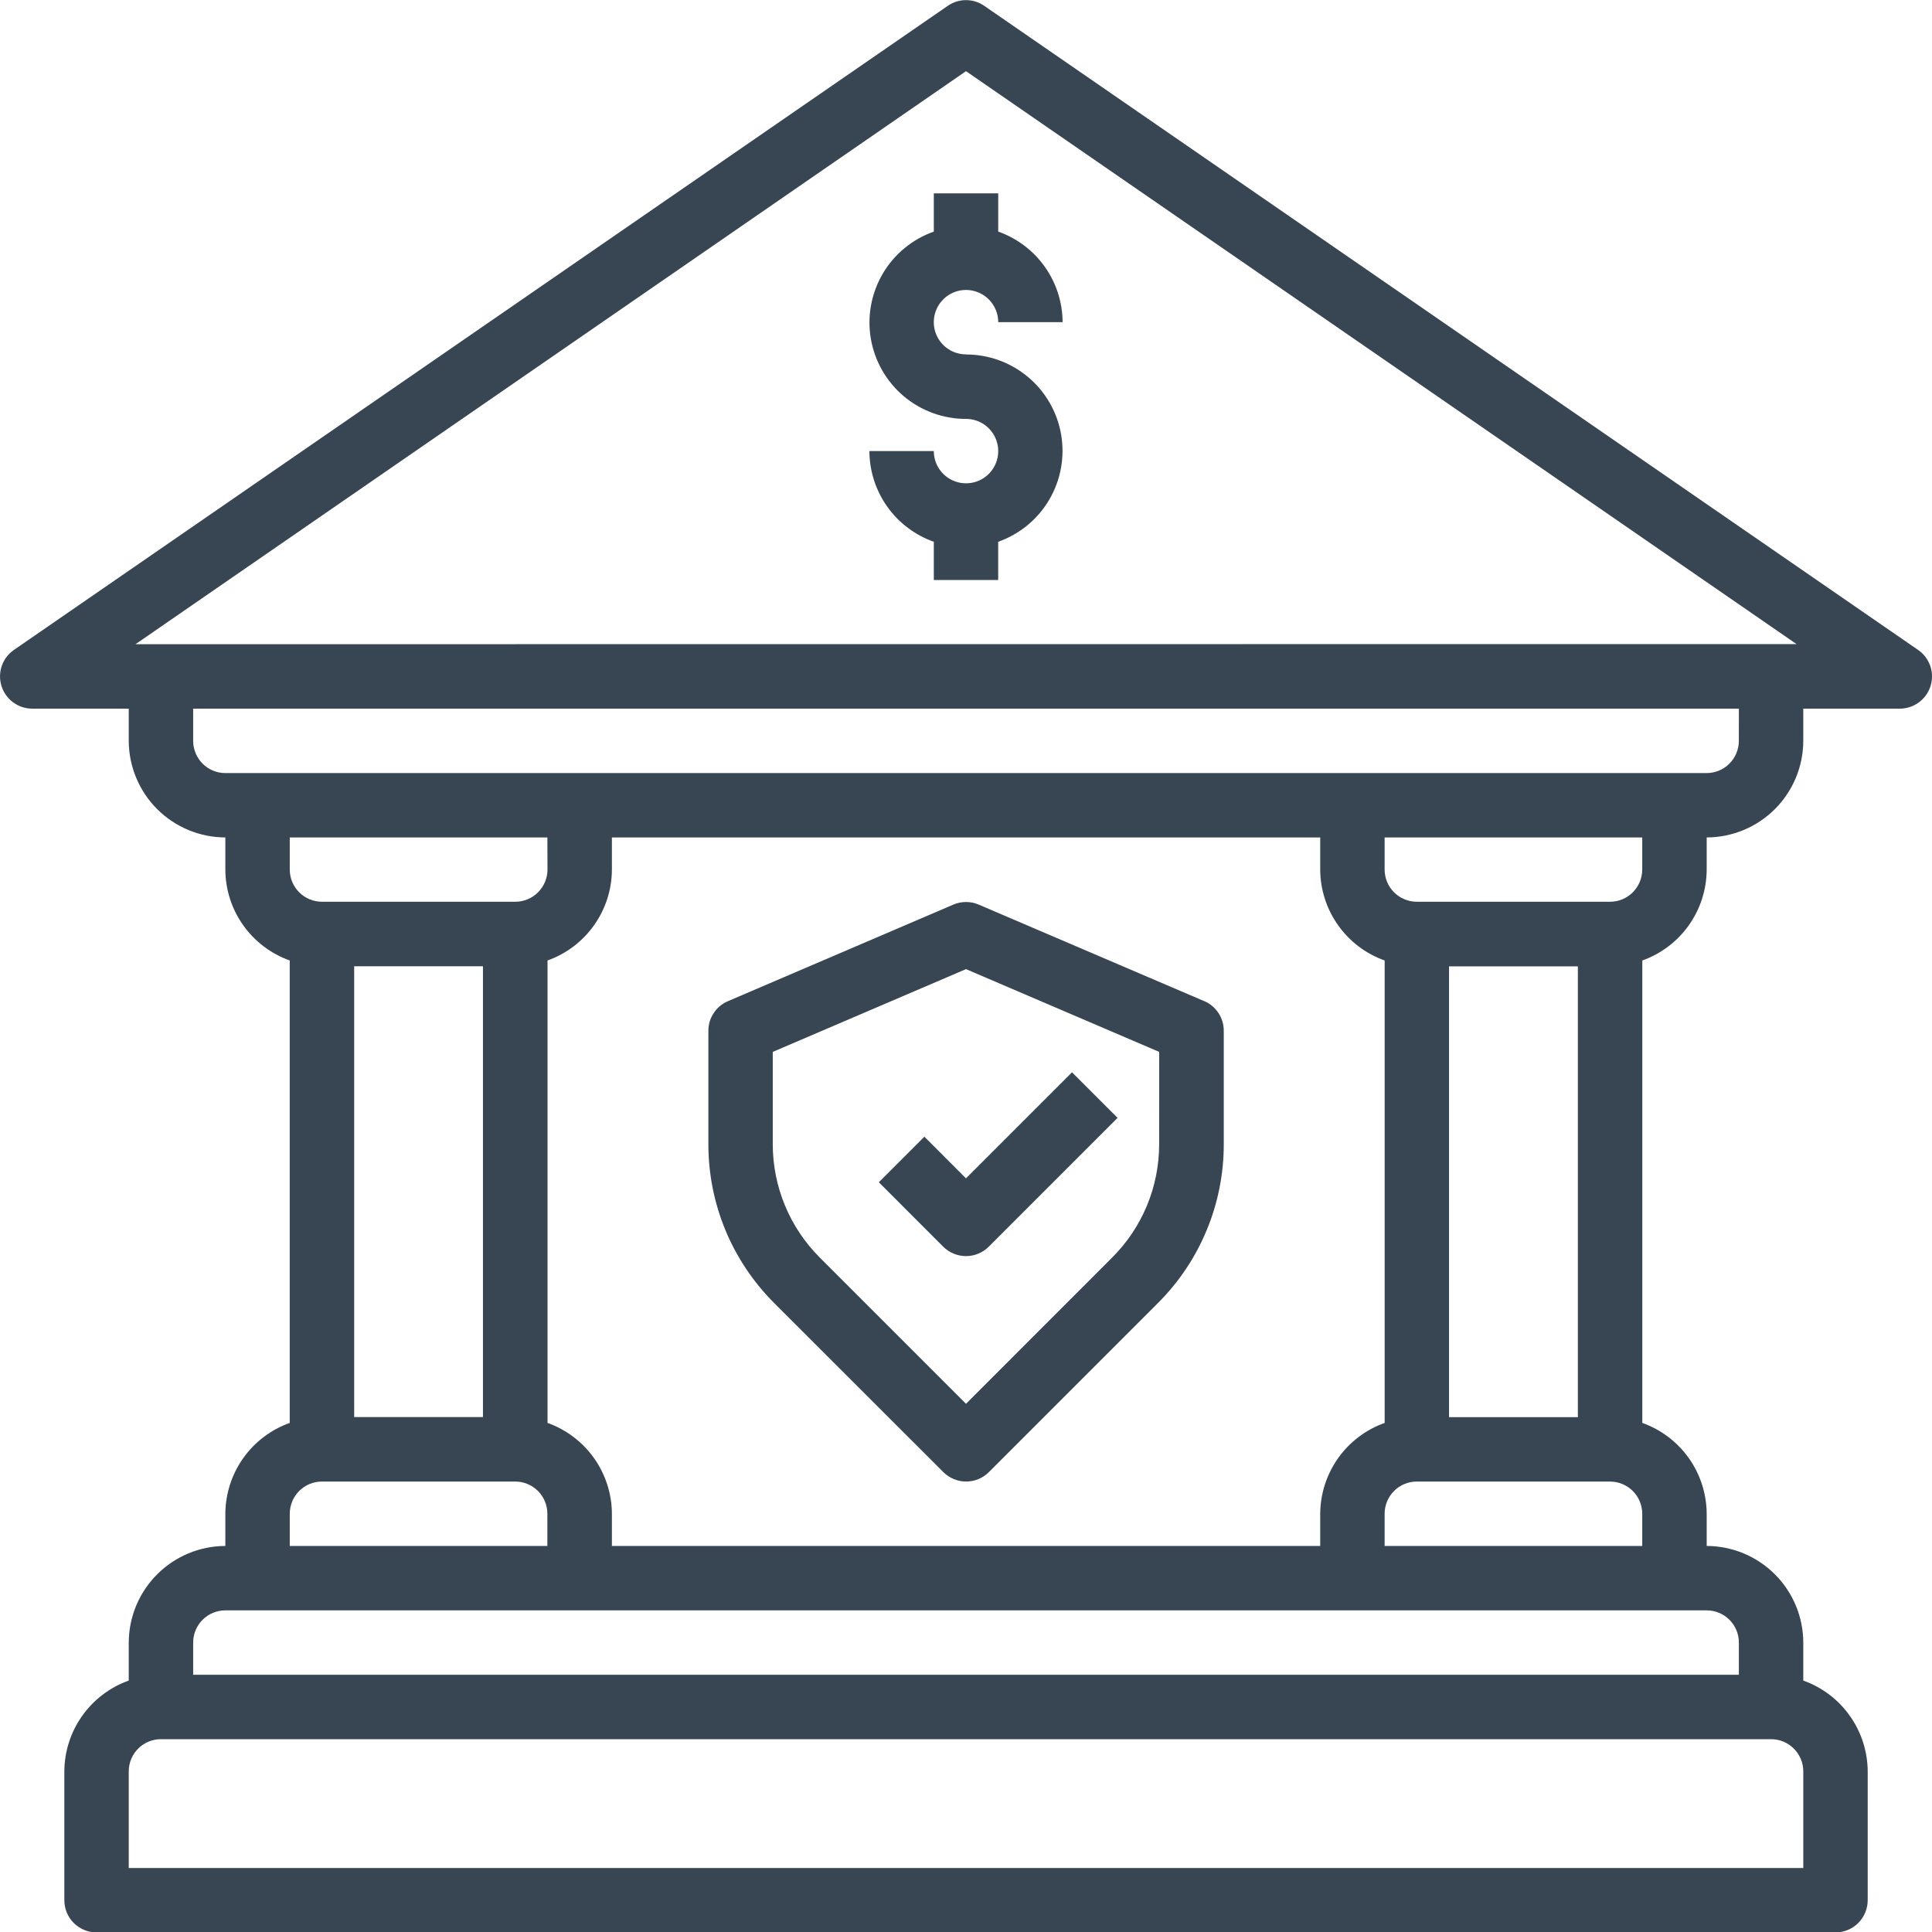
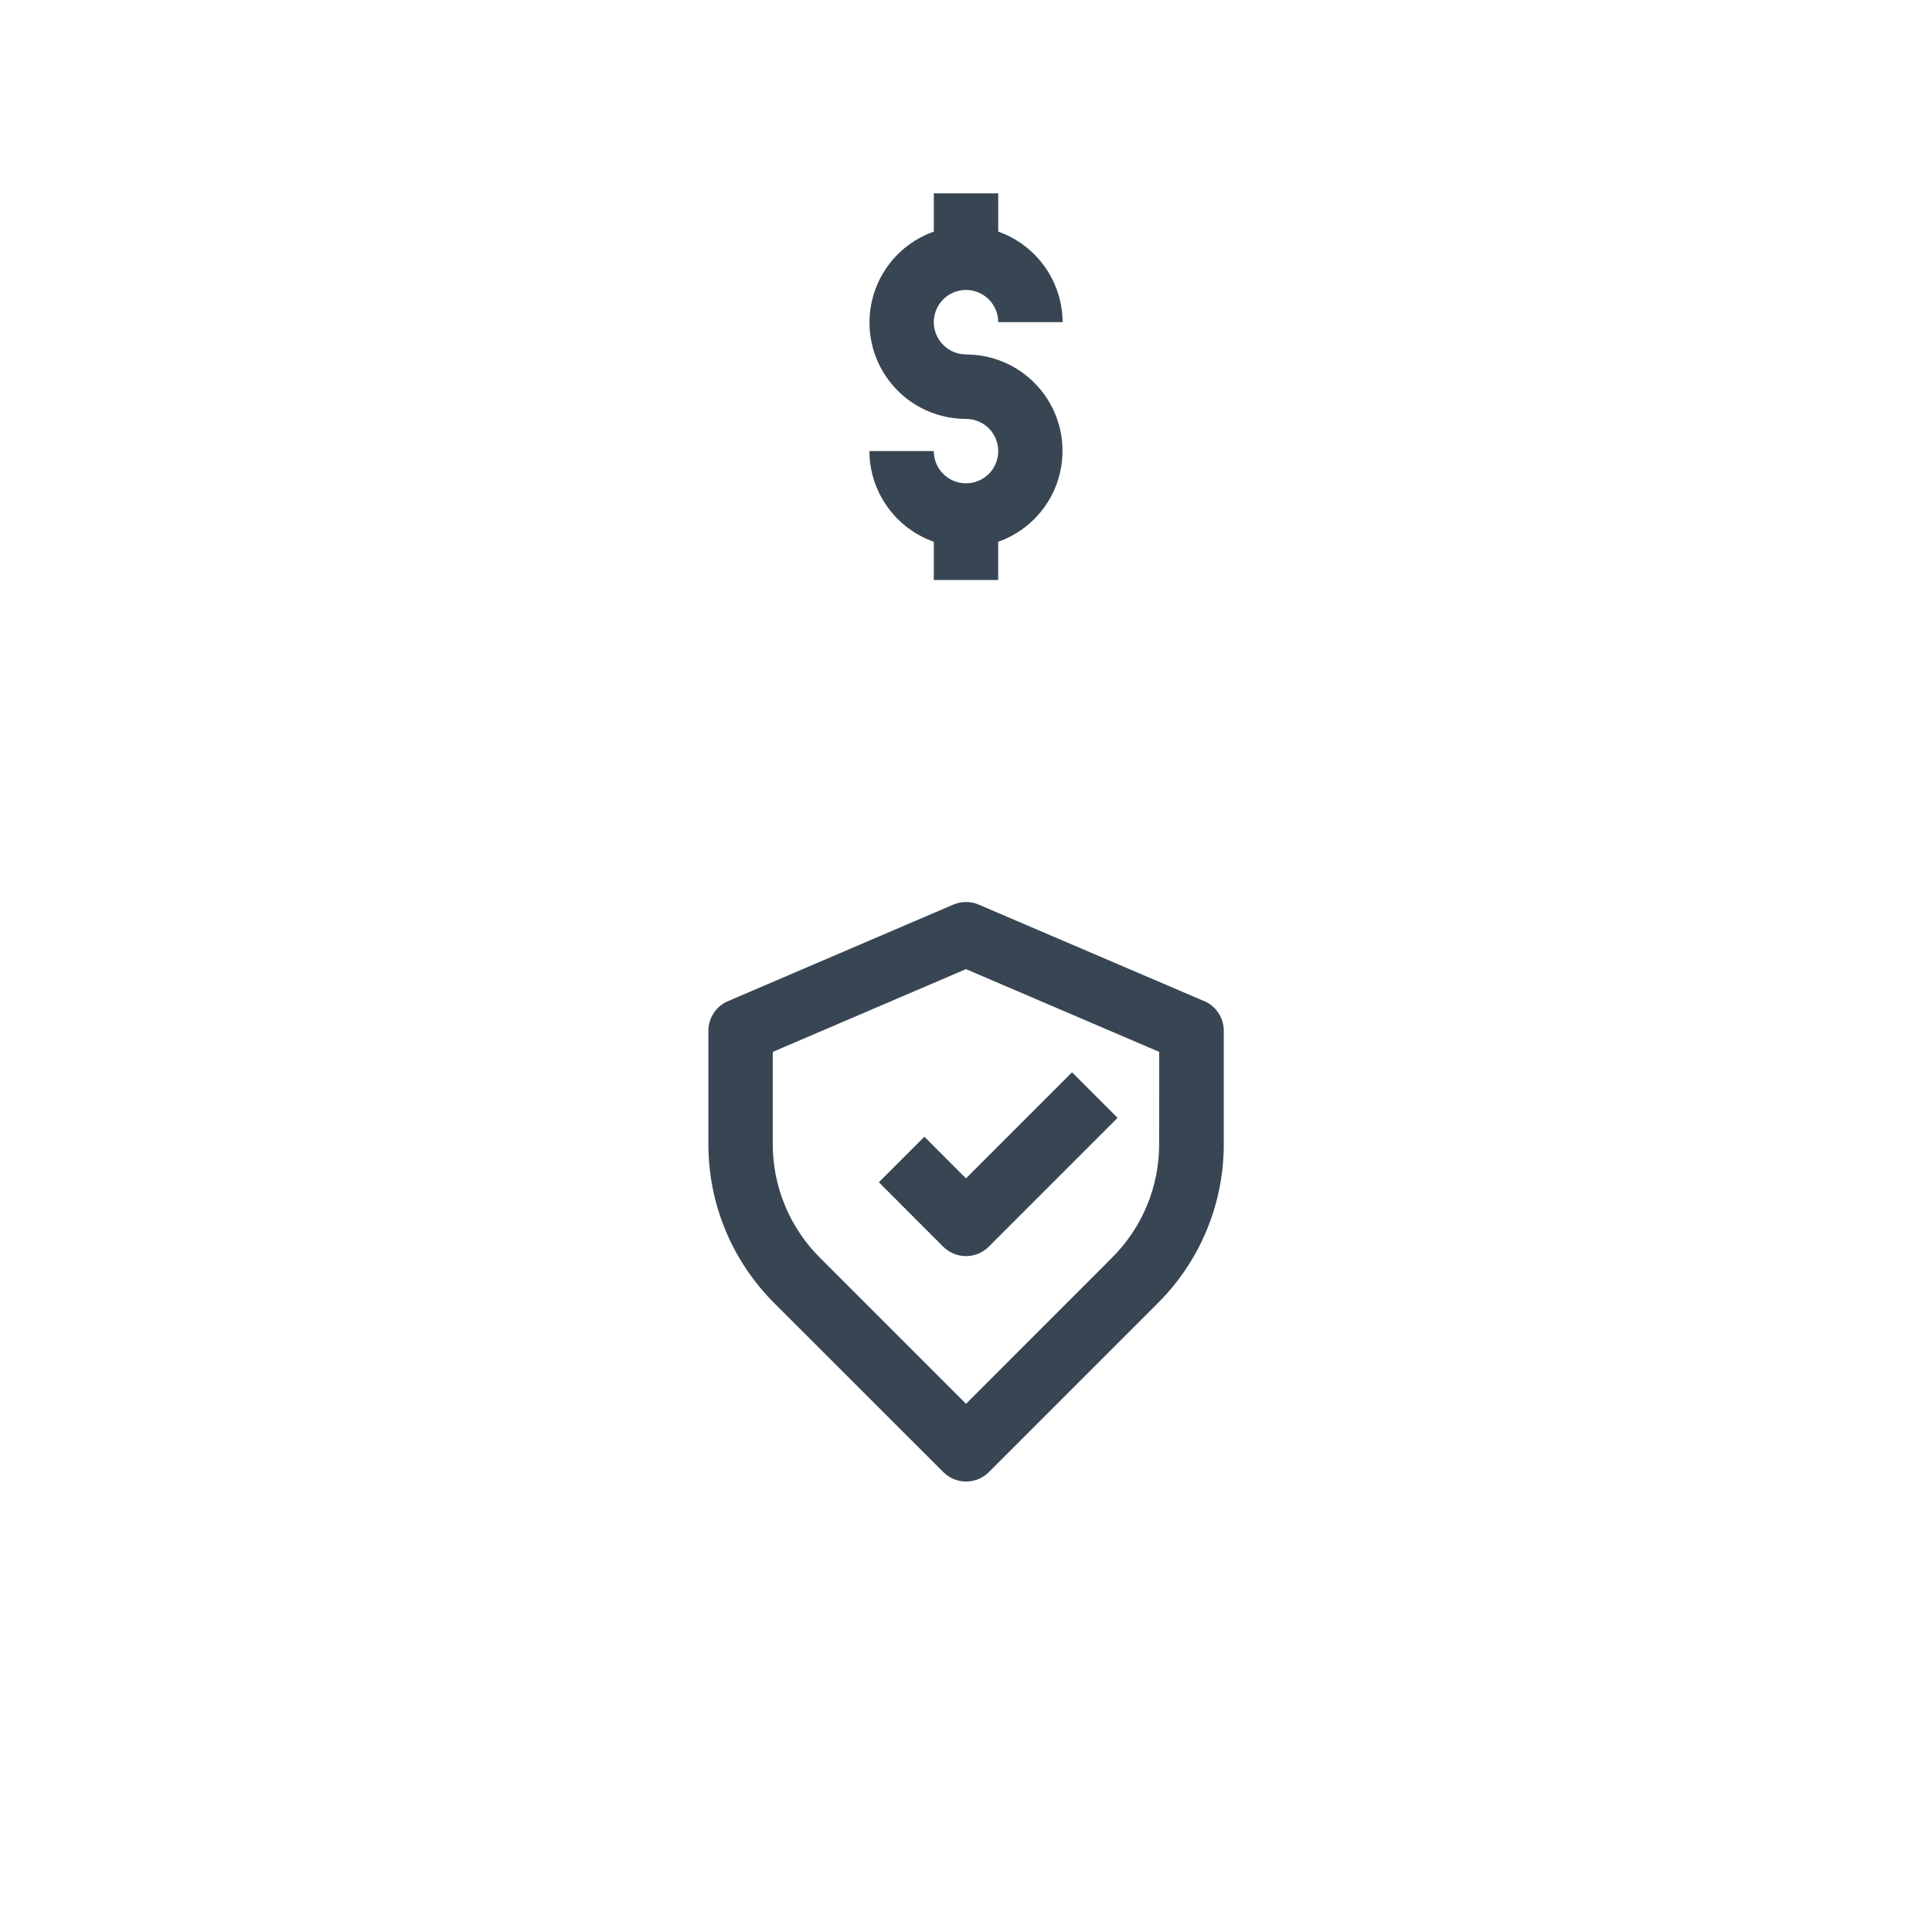
<svg xmlns="http://www.w3.org/2000/svg" width="50" height="50" viewBox="0 0 50 50" fill="none">
  <g clip-path="url(#clip0_3001_13)">
-     <path d="M49.644 16.823L25.475 0.153C25.336 0.056 25.17 0.003 25 0.003C24.83 0.003 24.664 0.056 24.525 0.153L0.356 16.823C0.211 16.924 0.102 17.069 0.045 17.237C-0.012 17.405 -0.014 17.586 0.039 17.755C0.092 17.924 0.197 18.072 0.34 18.177C0.482 18.282 0.654 18.339 0.832 18.34H3.332V19.173C3.334 19.836 3.598 20.47 4.066 20.939C4.535 21.407 5.169 21.671 5.832 21.673V22.507C5.834 23.023 5.996 23.525 6.294 23.945C6.592 24.366 7.013 24.684 7.498 24.857V36.825C7.013 36.998 6.592 37.317 6.294 37.737C5.996 38.158 5.835 38.66 5.832 39.176V40.009C5.17 40.011 4.535 40.275 4.067 40.744C3.598 41.212 3.334 41.847 3.332 42.51V43.493C2.847 43.666 2.426 43.984 2.128 44.405C1.829 44.825 1.668 45.328 1.665 45.843V49.177C1.665 49.398 1.753 49.61 1.909 49.767C2.066 49.923 2.278 50.011 2.499 50.011H47.502C47.612 50.011 47.72 49.989 47.821 49.947C47.922 49.906 48.014 49.844 48.092 49.767C48.169 49.689 48.23 49.597 48.272 49.496C48.314 49.395 48.336 49.287 48.336 49.177V45.843C48.333 45.328 48.172 44.826 47.873 44.405C47.575 43.984 47.155 43.666 46.669 43.493V42.51C46.667 41.847 46.403 41.212 45.935 40.744C45.466 40.275 44.832 40.011 44.169 40.009V39.176C44.166 38.66 44.005 38.158 43.707 37.737C43.409 37.317 42.988 36.998 42.503 36.825V24.857C42.988 24.684 43.409 24.366 43.707 23.945C44.005 23.525 44.166 23.023 44.169 22.507V21.673C44.832 21.671 45.466 21.407 45.935 20.939C46.403 20.47 46.667 19.836 46.669 19.173V18.34H49.169C49.346 18.339 49.519 18.282 49.661 18.177C49.804 18.072 49.909 17.924 49.962 17.755C50.015 17.586 50.013 17.405 49.956 17.237C49.898 17.069 49.789 16.924 49.644 16.823ZM7.499 39.176C7.499 38.955 7.587 38.742 7.743 38.586C7.899 38.43 8.111 38.342 8.332 38.342H13.333C13.554 38.342 13.766 38.43 13.922 38.586C14.078 38.742 14.166 38.955 14.166 39.176V40.009H7.499V39.176ZM35.835 24.857V36.825C35.349 36.998 34.928 37.317 34.63 37.737C34.332 38.158 34.17 38.66 34.167 39.176V40.009H15.836V39.176C15.834 38.66 15.672 38.158 15.374 37.737C15.076 37.317 14.655 36.998 14.17 36.825V24.857C14.655 24.684 15.076 24.366 15.374 23.945C15.672 23.525 15.834 23.023 15.836 22.507V21.673H34.167V22.507C34.17 23.023 34.331 23.525 34.63 23.945C34.928 24.366 35.348 24.684 35.834 24.857H35.835ZM41.668 38.343C41.889 38.343 42.101 38.431 42.257 38.587C42.413 38.743 42.501 38.955 42.501 39.176V40.009H35.834V39.176C35.834 38.955 35.922 38.742 36.078 38.586C36.234 38.43 36.447 38.342 36.667 38.342L41.668 38.343ZM37.501 36.676V25.009H40.835V36.676H37.501ZM14.169 22.508C14.168 22.729 14.079 22.94 13.922 23.095C13.766 23.251 13.553 23.338 13.333 23.337H8.332C8.111 23.337 7.899 23.249 7.743 23.093C7.587 22.937 7.499 22.725 7.499 22.503V21.673H14.166L14.169 22.508ZM12.499 25.007V36.674H9.166V25.007H12.499ZM46.669 45.843V48.344H3.332V45.843C3.332 45.622 3.419 45.41 3.576 45.254C3.732 45.097 3.944 45.01 4.165 45.01H45.835C46.056 45.01 46.268 45.097 46.424 45.254C46.581 45.41 46.669 45.622 46.669 45.843ZM44.169 41.676C44.389 41.676 44.602 41.764 44.758 41.92C44.914 42.076 45.002 42.288 45.002 42.51V43.343H4.999V42.51C4.999 42.288 5.087 42.076 5.243 41.92C5.399 41.764 5.611 41.676 5.832 41.676H44.169ZM42.501 22.507C42.5 22.727 42.412 22.938 42.256 23.094C42.1 23.25 41.889 23.337 41.668 23.337H36.667C36.447 23.337 36.234 23.249 36.078 23.093C35.922 22.937 35.834 22.725 35.834 22.503V21.673H42.501V22.507ZM45.001 19.173C45.001 19.394 44.913 19.606 44.757 19.763C44.601 19.919 44.389 20.007 44.168 20.007H5.832C5.611 20.007 5.399 19.919 5.243 19.763C5.087 19.606 4.999 19.394 4.999 19.173V18.34H45.002L45.001 19.173ZM3.507 16.672L25 1.842L46.494 16.669L3.507 16.672Z" fill="#384654" />
    <path d="M25 9.171C24.835 9.171 24.674 9.122 24.537 9.031C24.4 8.939 24.293 8.809 24.23 8.657C24.167 8.504 24.15 8.337 24.183 8.175C24.215 8.013 24.294 7.865 24.411 7.748C24.527 7.632 24.676 7.552 24.837 7.52C24.999 7.488 25.167 7.504 25.319 7.568C25.471 7.631 25.602 7.737 25.693 7.875C25.785 8.012 25.834 8.173 25.834 8.338H27.5C27.498 7.823 27.336 7.322 27.038 6.902C26.74 6.483 26.319 6.165 25.834 5.994V5.004H24.167V5.994C23.611 6.19 23.143 6.576 22.845 7.084C22.547 7.592 22.438 8.189 22.538 8.769C22.638 9.349 22.94 9.876 23.39 10.255C23.841 10.634 24.411 10.842 25 10.841C25.165 10.841 25.326 10.89 25.463 10.981C25.6 11.073 25.707 11.203 25.77 11.355C25.834 11.508 25.85 11.675 25.818 11.837C25.786 11.999 25.706 12.147 25.59 12.264C25.473 12.38 25.325 12.46 25.163 12.492C25.001 12.524 24.834 12.508 24.681 12.444C24.529 12.381 24.399 12.275 24.307 12.137C24.215 12 24.167 11.839 24.167 11.674H22.5C22.502 12.19 22.663 12.691 22.962 13.112C23.26 13.532 23.681 13.849 24.167 14.021V15.011H25.833V14.021C26.389 13.825 26.857 13.439 27.155 12.931C27.453 12.423 27.561 11.826 27.462 11.246C27.362 10.665 27.06 10.139 26.609 9.76C26.159 9.381 25.588 9.173 25 9.174L25 9.171Z" fill="#384654" />
    <path d="M31.162 25.908L25.328 23.411C25.224 23.366 25.113 23.344 25 23.344C24.887 23.344 24.775 23.366 24.672 23.411L18.837 25.911C18.688 25.975 18.561 26.081 18.471 26.217C18.381 26.352 18.333 26.511 18.333 26.674V29.603C18.331 30.37 18.481 31.129 18.774 31.837C19.068 32.545 19.499 33.188 20.042 33.729L24.413 38.098C24.57 38.254 24.782 38.342 25.003 38.342C25.224 38.342 25.436 38.254 25.592 38.098L29.961 33.729C30.505 33.188 30.936 32.545 31.229 31.837C31.523 31.129 31.673 30.37 31.671 29.603V26.674C31.671 26.511 31.623 26.351 31.533 26.215C31.443 26.079 31.316 25.972 31.166 25.908H31.162ZM29.999 29.603C30 30.151 29.893 30.693 29.684 31.199C29.474 31.705 29.166 32.164 28.778 32.55L25 36.33L21.22 32.55C20.832 32.163 20.524 31.704 20.315 31.198C20.105 30.692 19.998 30.15 19.999 29.602V27.223L25 25.081L30 27.223L29.999 29.603Z" fill="#384654" />
    <path d="M23.923 29.418L22.744 30.597L24.41 32.264C24.567 32.42 24.779 32.508 25 32.508C25.221 32.508 25.433 32.42 25.589 32.264L28.923 28.93L27.744 27.751L24.999 30.496L23.923 29.418Z" fill="#384654" />
  </g>
  <defs>
    <clipPath id="clip0_3001_13">
      <rect width="50" height="50" fill="white" />
    </clipPath>
  </defs>
</svg>